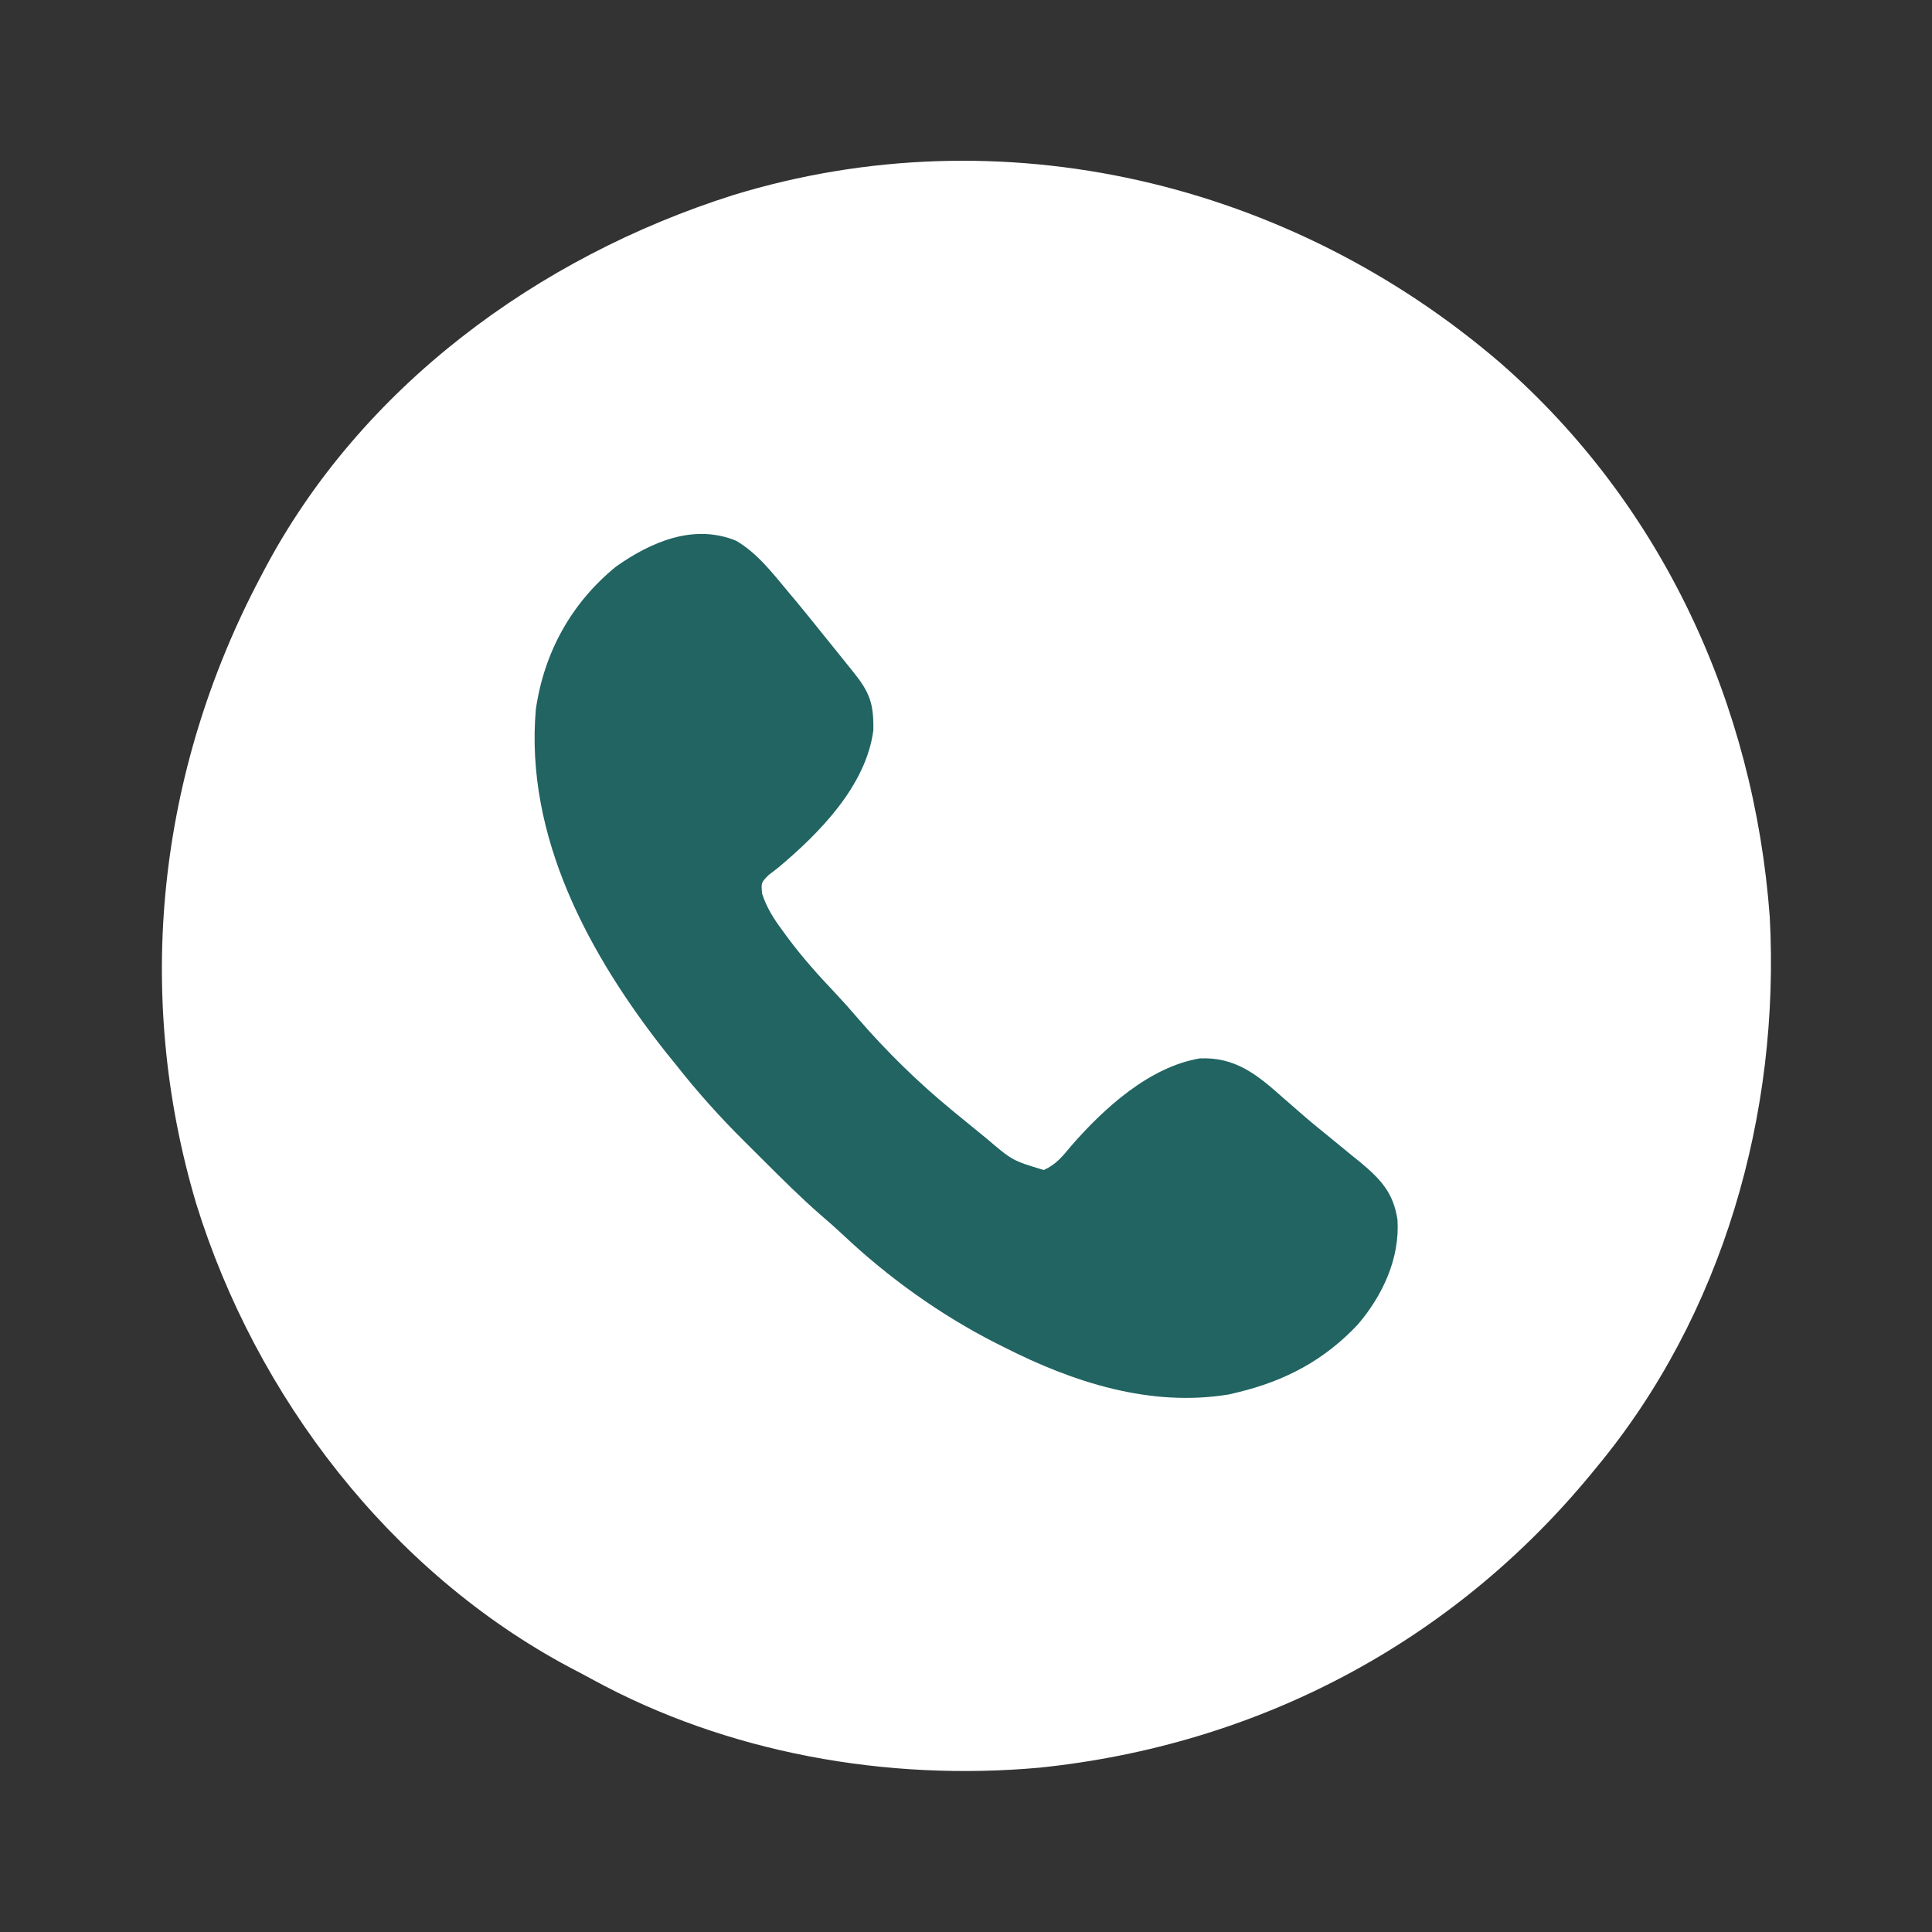
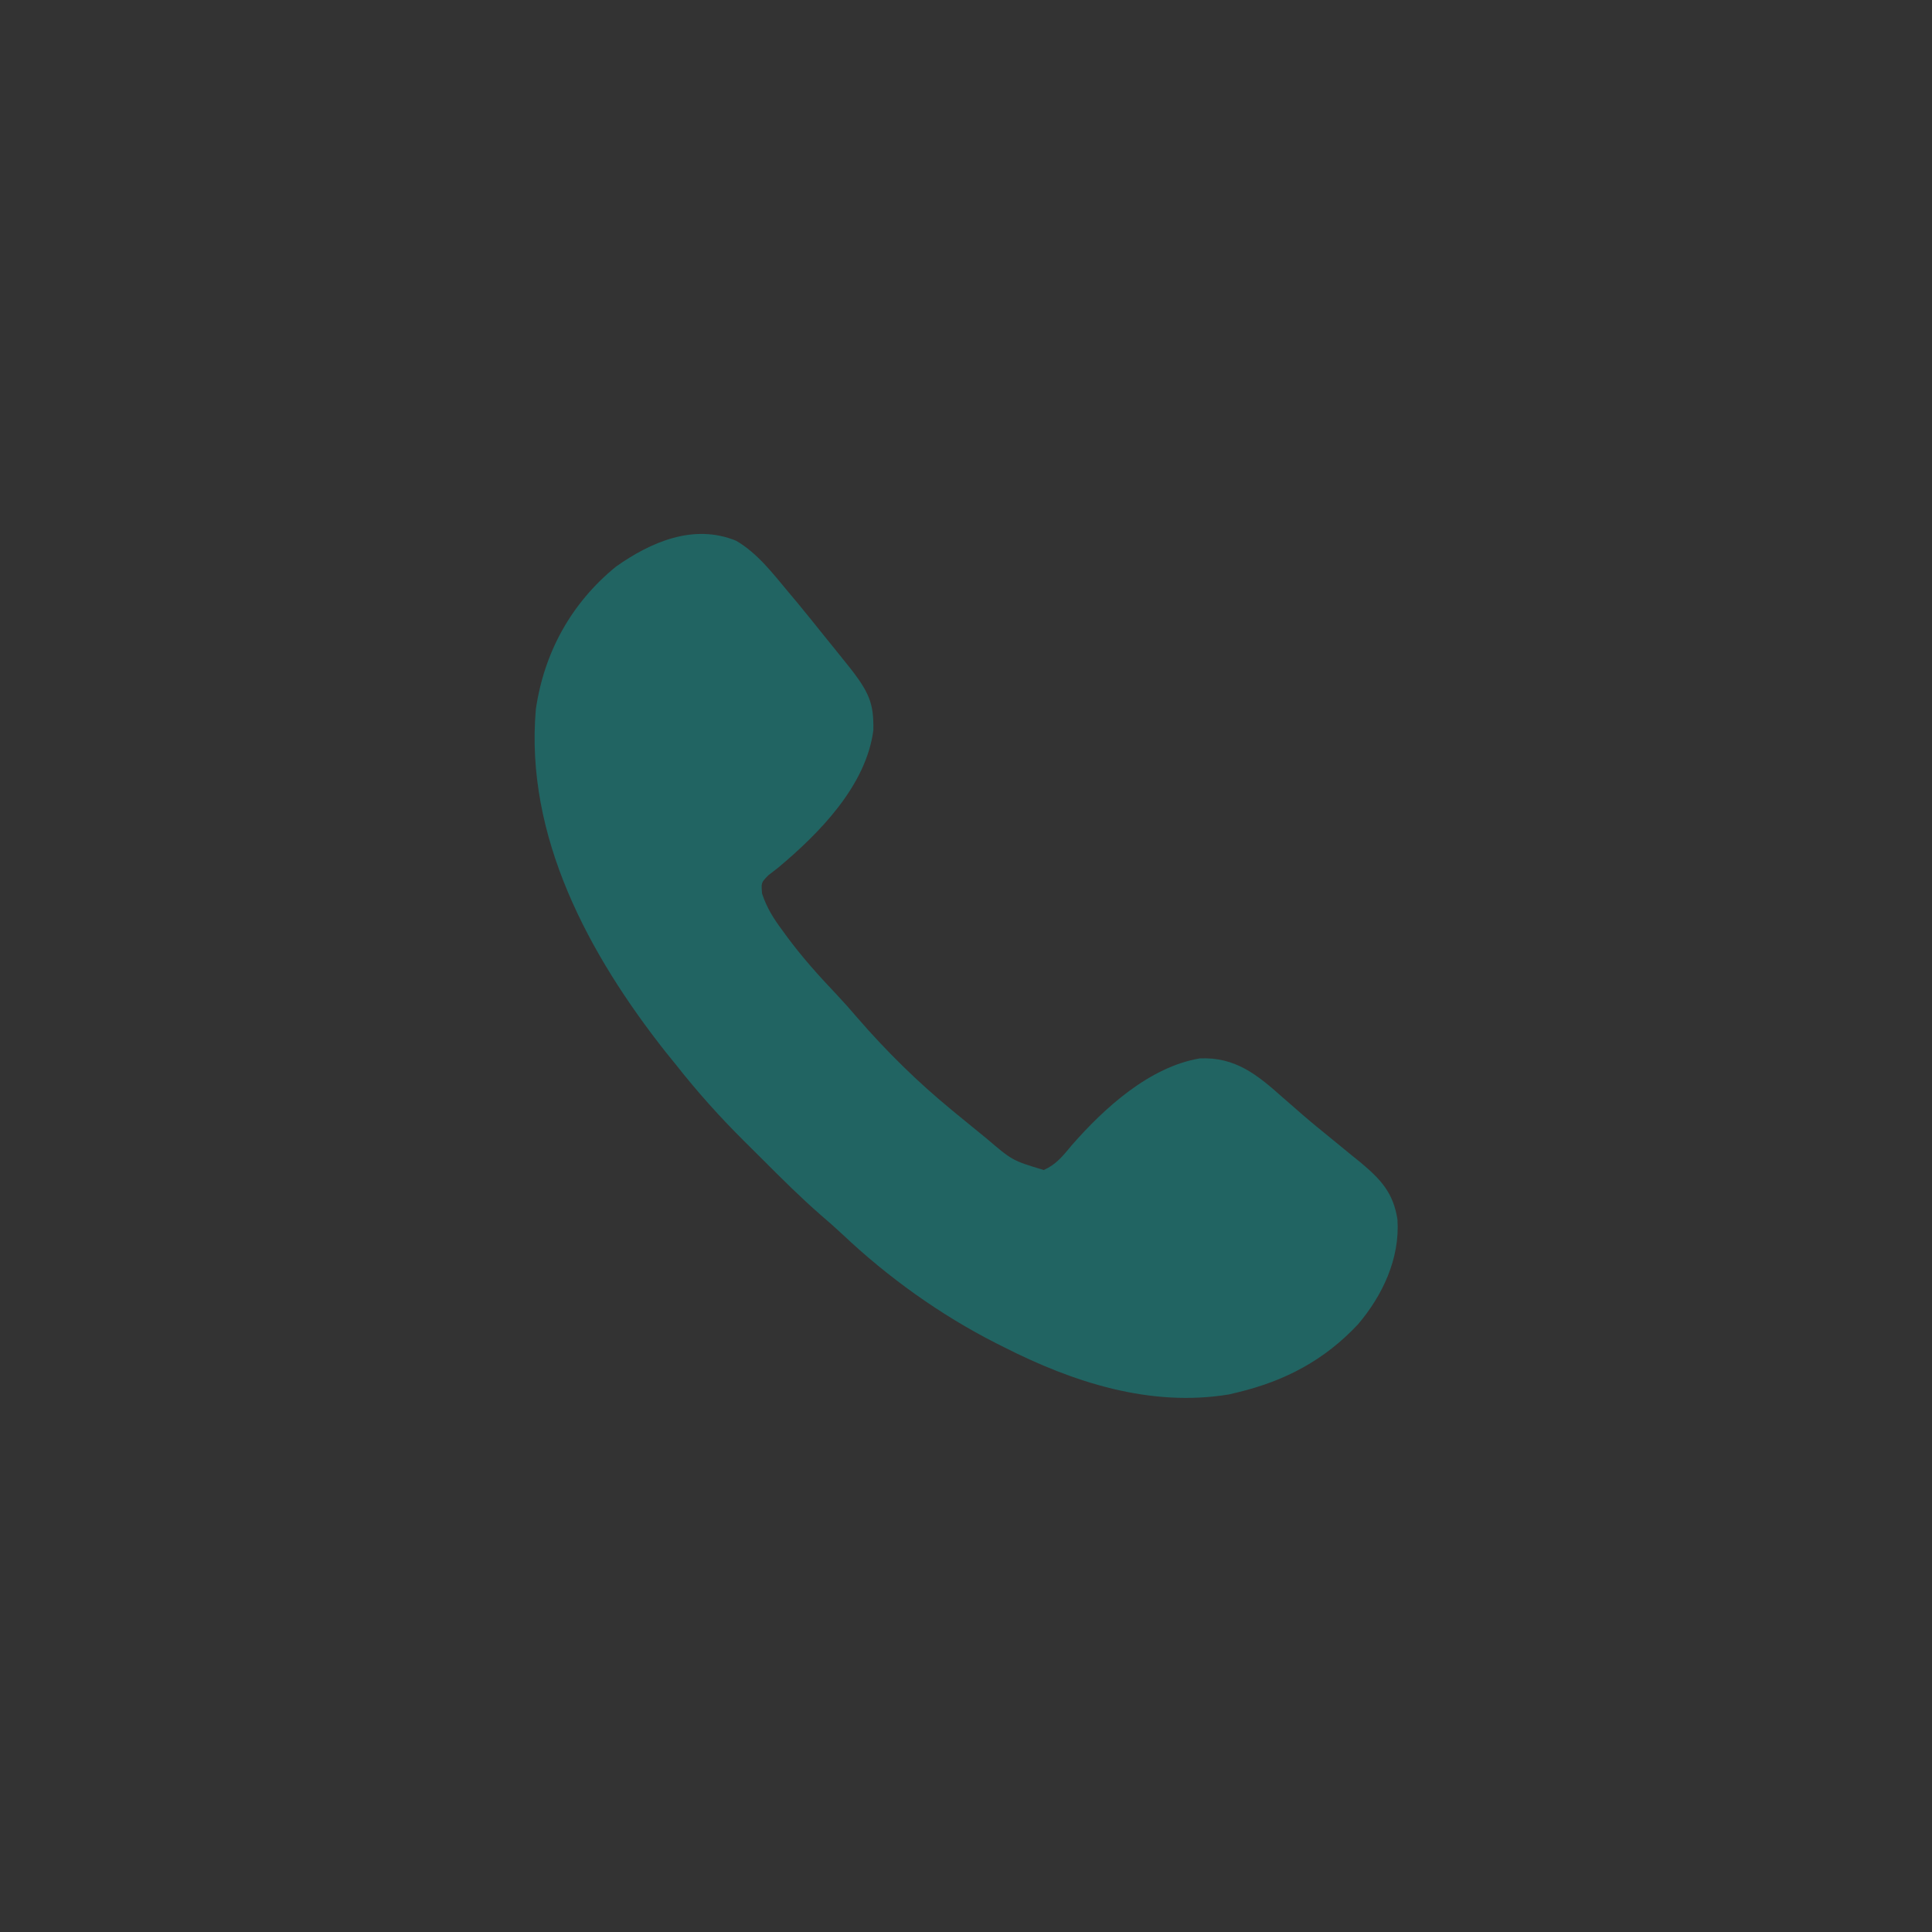
<svg xmlns="http://www.w3.org/2000/svg" width="40" height="40" viewBox="0 0 40 40" fill="none">
  <rect x="0" y="0" width="40" height="40" fill="#333333" stroke="none" />
-   <path d="M31.077 7.526C34.419 10.454 36.315 14.58 36.641 18.983C36.857 23.055 35.672 27.23 33.047 30.389C33.011 30.433 32.974 30.477 32.937 30.523C30.051 34.022 26.03 36.13 21.528 36.597C18.365 36.883 15.052 36.298 12.254 34.765C12.104 34.683 11.952 34.603 11.8 34.524C8.081 32.544 5.301 28.916 4.064 24.926C2.762 20.554 3.269 15.969 5.391 11.952C5.415 11.905 5.439 11.859 5.465 11.811C7.467 8.012 11.137 5.322 15.171 4.042C20.733 2.334 26.714 3.767 31.077 7.526Z" fill="white" />
-   <path d="M15.239 11.195C15.684 11.453 16.002 11.875 16.328 12.264C16.385 12.332 16.442 12.4 16.501 12.47C16.68 12.687 16.856 12.905 17.031 13.124C17.114 13.227 17.197 13.33 17.281 13.433C17.367 13.54 17.453 13.647 17.539 13.754C17.58 13.805 17.622 13.856 17.664 13.909C18.01 14.34 18.09 14.567 18.082 15.118C17.932 16.27 16.961 17.253 16.108 17.967C16.043 18.017 15.978 18.067 15.911 18.119C15.758 18.274 15.758 18.274 15.778 18.501C15.874 18.795 16.018 19.021 16.201 19.266C16.253 19.337 16.253 19.337 16.306 19.41C16.612 19.822 16.95 20.2 17.304 20.572C17.462 20.74 17.614 20.911 17.764 21.087C18.348 21.761 18.998 22.401 19.687 22.967C19.731 23.003 19.774 23.039 19.819 23.076C19.971 23.201 20.125 23.326 20.278 23.451C20.327 23.491 20.376 23.531 20.426 23.572C20.962 24.029 20.962 24.029 21.611 24.224C21.872 24.105 22.004 23.934 22.187 23.714C22.863 22.94 23.798 22.089 24.84 21.913C25.57 21.881 26.021 22.244 26.543 22.709C26.639 22.792 26.735 22.876 26.831 22.96C26.878 23.001 26.925 23.042 26.973 23.084C27.166 23.251 27.365 23.412 27.563 23.573C27.698 23.683 27.834 23.794 27.968 23.905C28.068 23.985 28.068 23.985 28.17 24.068C28.585 24.417 28.847 24.692 28.933 25.249C28.986 26.052 28.627 26.819 28.114 27.421C27.422 28.159 26.609 28.59 25.625 28.827C25.566 28.841 25.507 28.855 25.446 28.87C23.817 29.139 22.219 28.62 20.781 27.889C20.729 27.863 20.677 27.837 20.623 27.81C19.469 27.223 18.386 26.448 17.445 25.558C17.297 25.419 17.147 25.288 16.993 25.156C16.577 24.793 16.187 24.404 15.797 24.014C15.67 23.886 15.541 23.759 15.413 23.632C14.9 23.123 14.431 22.599 13.984 22.03C13.915 21.945 13.847 21.86 13.778 21.776C12.194 19.767 10.865 17.319 11.094 14.686C11.265 13.506 11.828 12.486 12.752 11.732C13.477 11.22 14.361 10.836 15.239 11.195Z" fill="#216462" />
+   <path d="M15.239 11.195C15.684 11.453 16.002 11.875 16.328 12.264C16.385 12.332 16.442 12.4 16.501 12.47C16.68 12.687 16.856 12.905 17.031 13.124C17.114 13.227 17.197 13.33 17.281 13.433C17.367 13.54 17.453 13.647 17.539 13.754C18.01 14.34 18.09 14.567 18.082 15.118C17.932 16.27 16.961 17.253 16.108 17.967C16.043 18.017 15.978 18.067 15.911 18.119C15.758 18.274 15.758 18.274 15.778 18.501C15.874 18.795 16.018 19.021 16.201 19.266C16.253 19.337 16.253 19.337 16.306 19.41C16.612 19.822 16.95 20.2 17.304 20.572C17.462 20.74 17.614 20.911 17.764 21.087C18.348 21.761 18.998 22.401 19.687 22.967C19.731 23.003 19.774 23.039 19.819 23.076C19.971 23.201 20.125 23.326 20.278 23.451C20.327 23.491 20.376 23.531 20.426 23.572C20.962 24.029 20.962 24.029 21.611 24.224C21.872 24.105 22.004 23.934 22.187 23.714C22.863 22.94 23.798 22.089 24.84 21.913C25.57 21.881 26.021 22.244 26.543 22.709C26.639 22.792 26.735 22.876 26.831 22.96C26.878 23.001 26.925 23.042 26.973 23.084C27.166 23.251 27.365 23.412 27.563 23.573C27.698 23.683 27.834 23.794 27.968 23.905C28.068 23.985 28.068 23.985 28.17 24.068C28.585 24.417 28.847 24.692 28.933 25.249C28.986 26.052 28.627 26.819 28.114 27.421C27.422 28.159 26.609 28.59 25.625 28.827C25.566 28.841 25.507 28.855 25.446 28.87C23.817 29.139 22.219 28.62 20.781 27.889C20.729 27.863 20.677 27.837 20.623 27.81C19.469 27.223 18.386 26.448 17.445 25.558C17.297 25.419 17.147 25.288 16.993 25.156C16.577 24.793 16.187 24.404 15.797 24.014C15.67 23.886 15.541 23.759 15.413 23.632C14.9 23.123 14.431 22.599 13.984 22.03C13.915 21.945 13.847 21.86 13.778 21.776C12.194 19.767 10.865 17.319 11.094 14.686C11.265 13.506 11.828 12.486 12.752 11.732C13.477 11.22 14.361 10.836 15.239 11.195Z" fill="#216462" />
</svg>